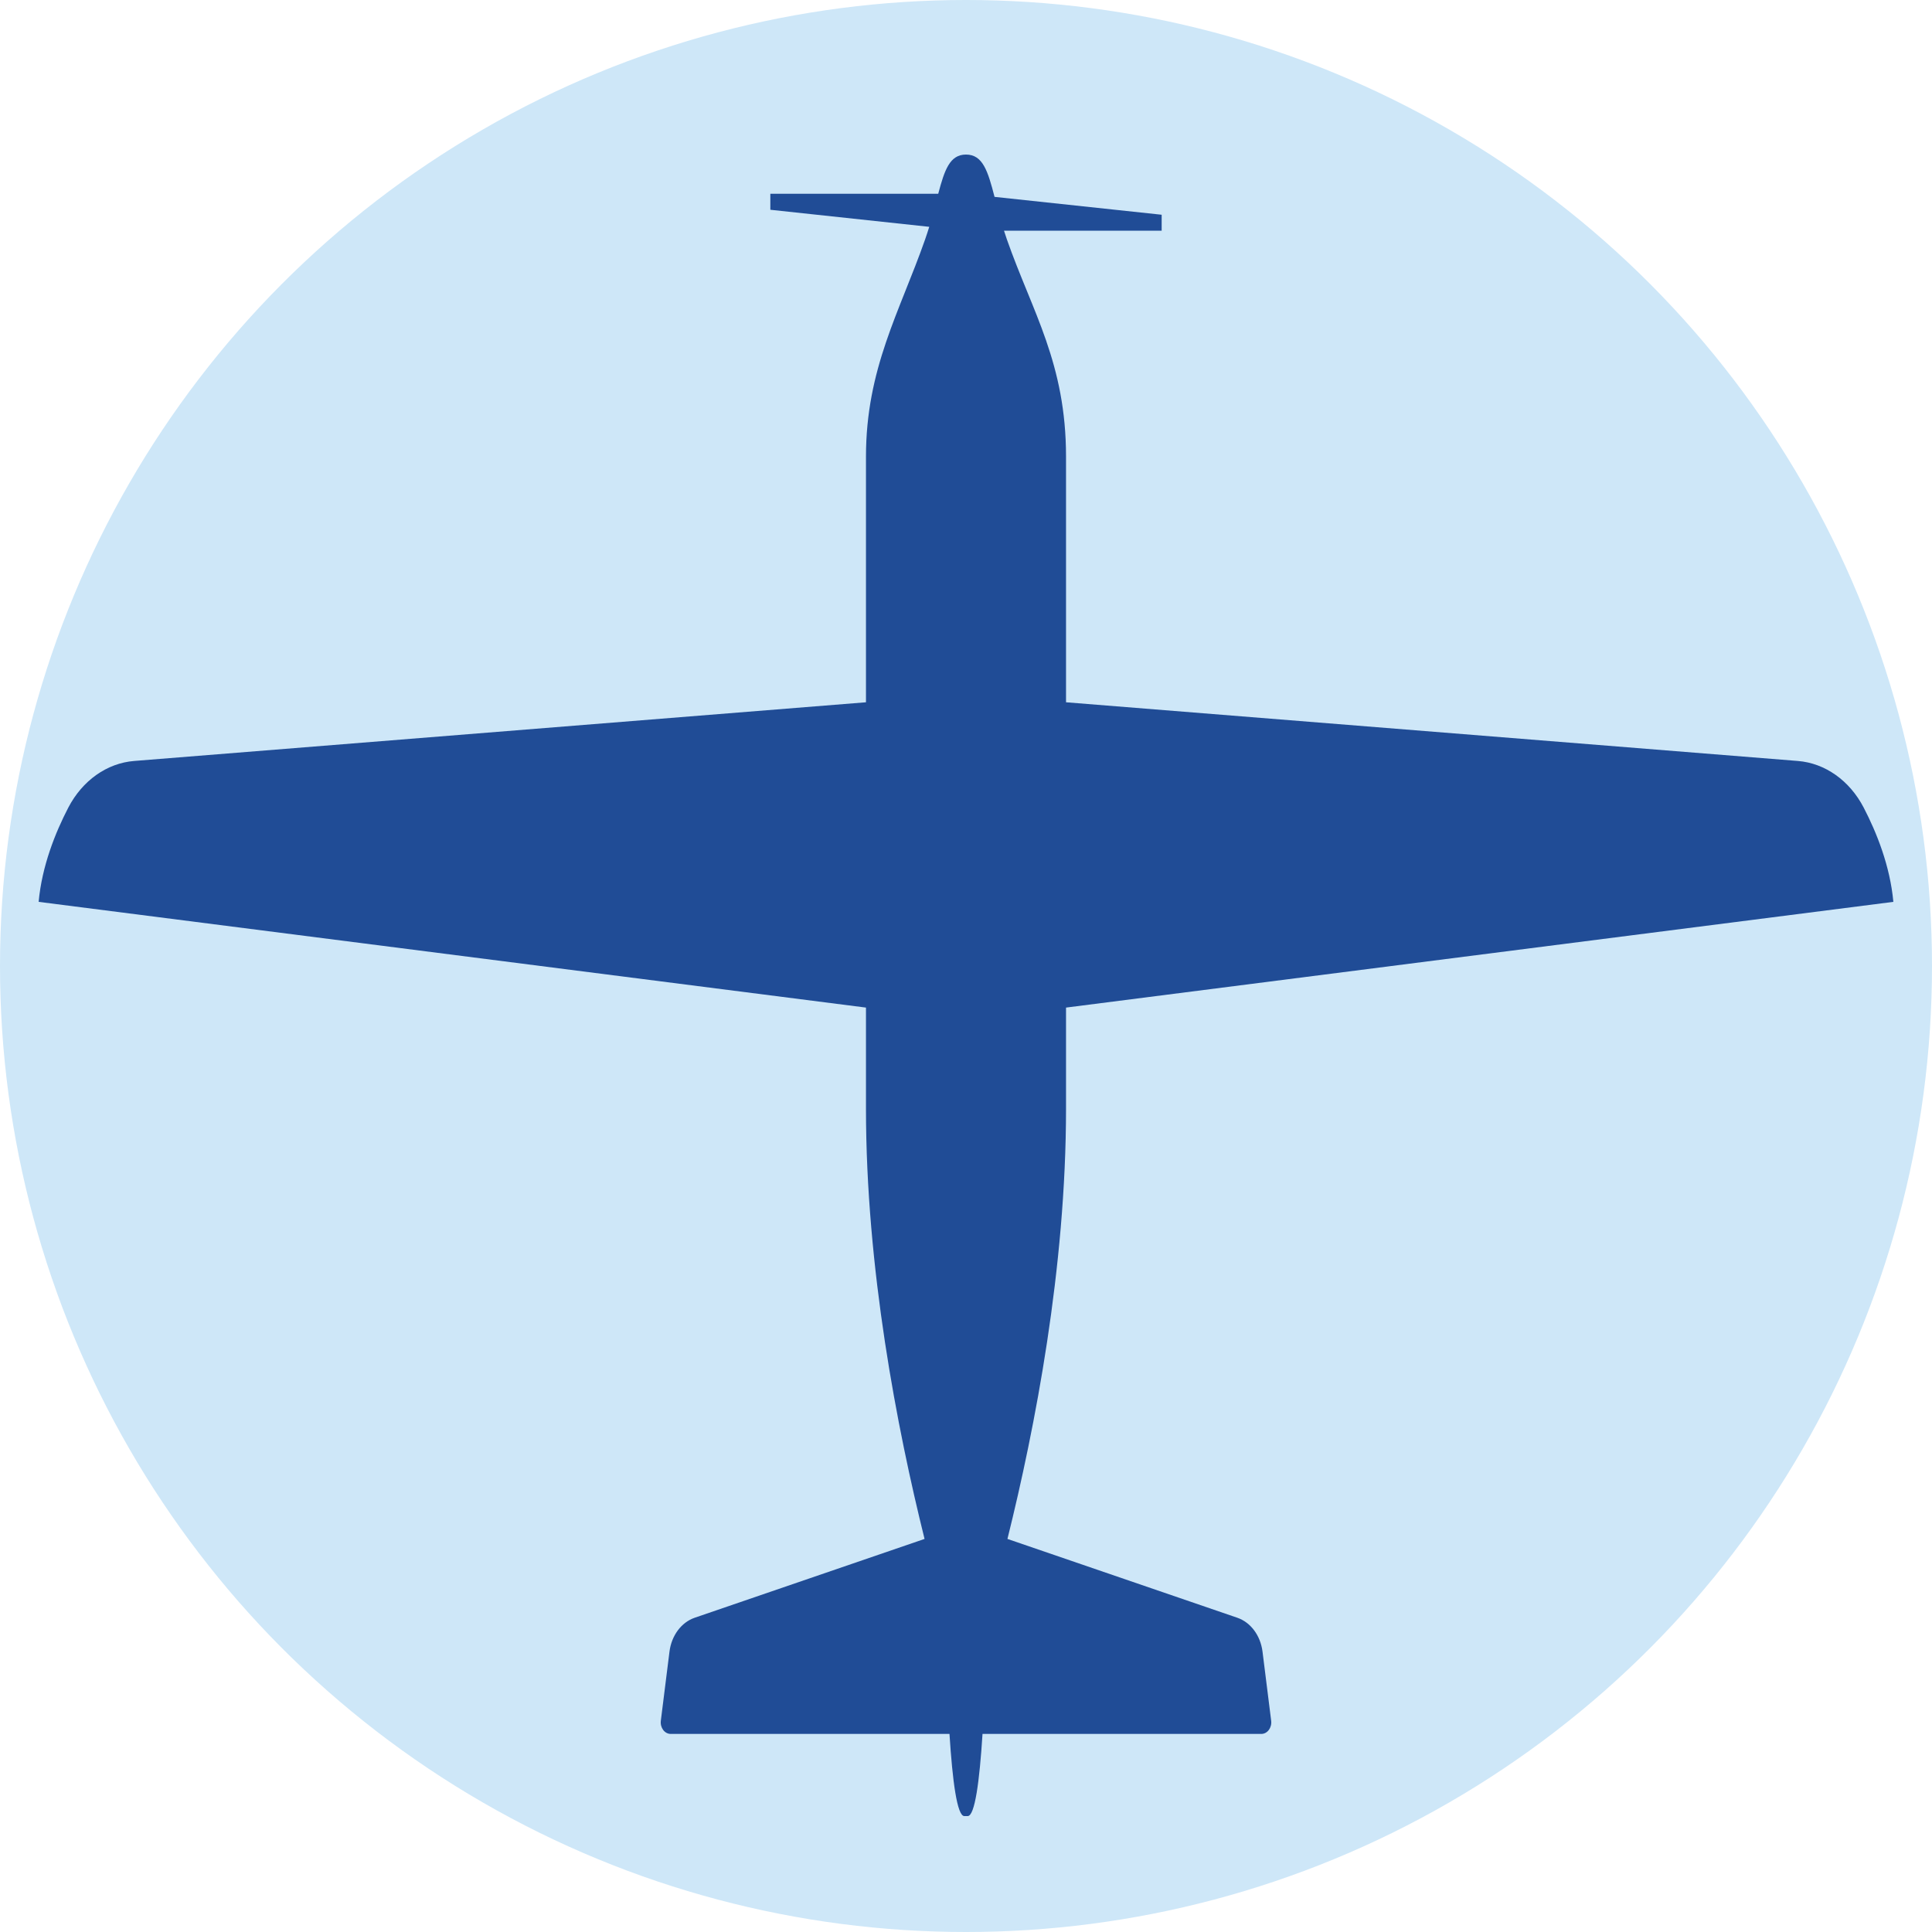
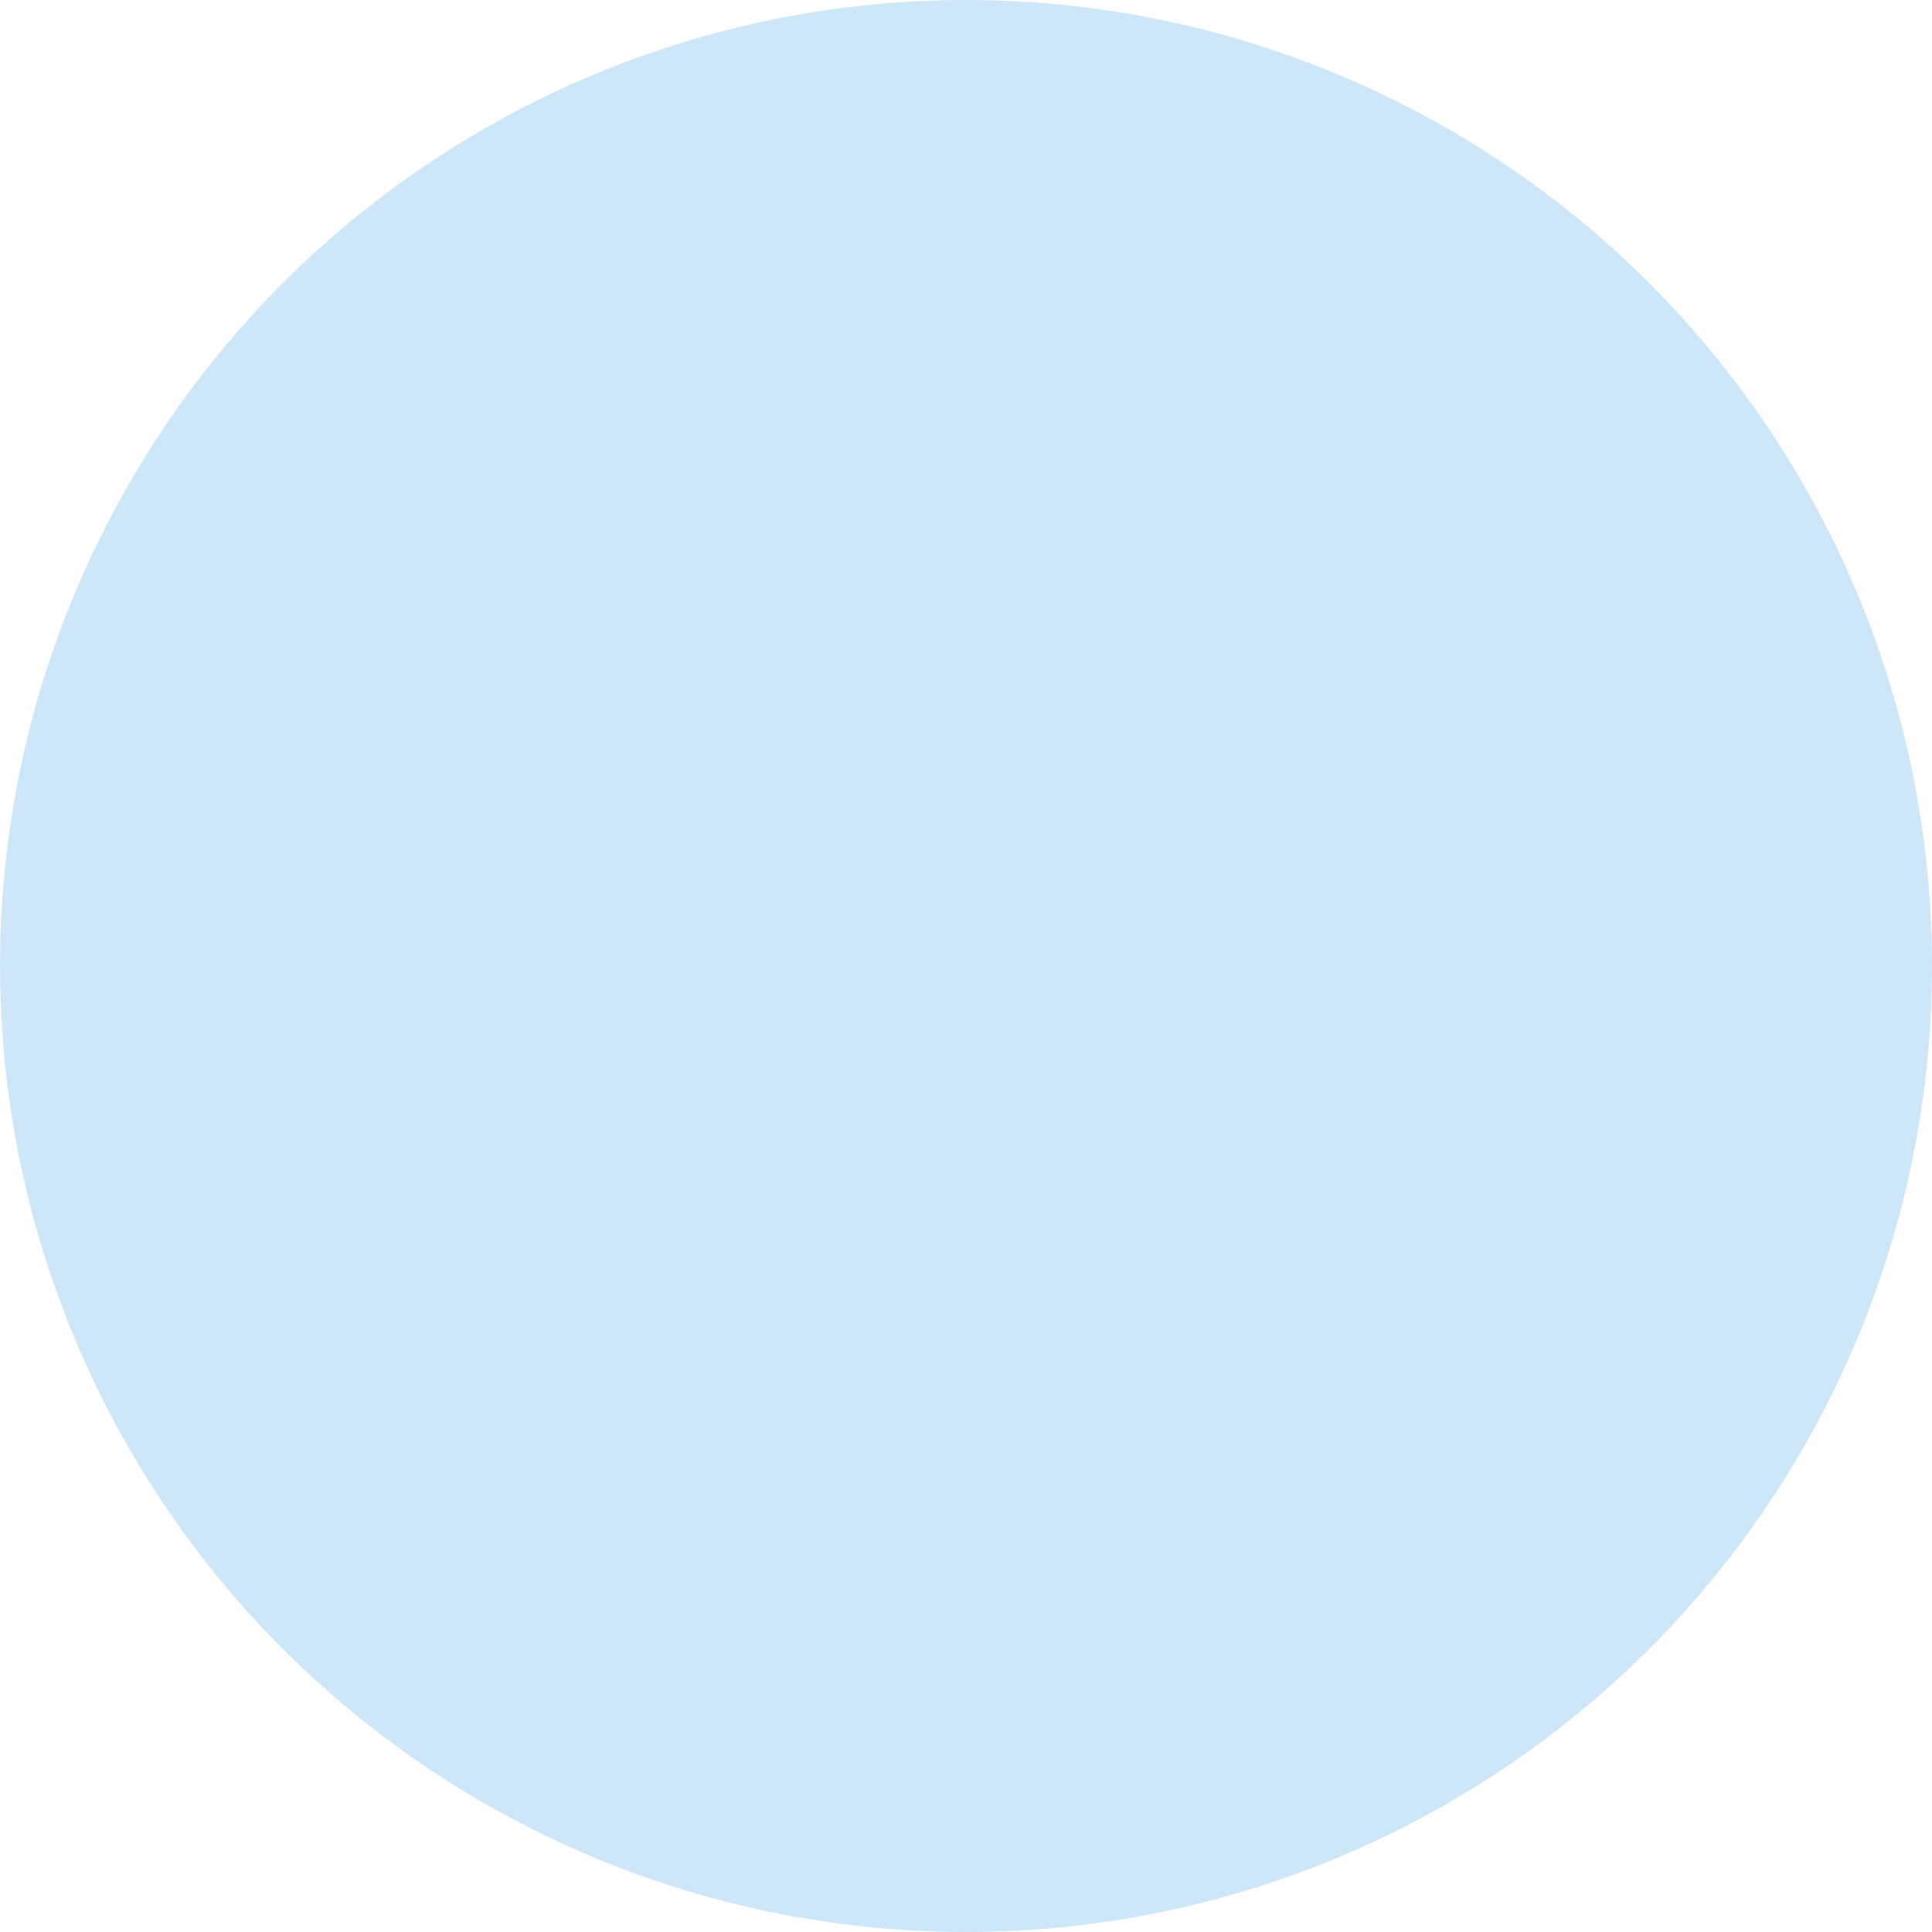
<svg xmlns="http://www.w3.org/2000/svg" width="40px" height="40px" viewBox="0 0 40 40">
  <title>Icons/services-fixed-wing</title>
  <g id="Service-Areas" stroke="none" stroke-width="1" fill="none" fill-rule="evenodd">
    <g transform="translate(-634, -2684)" id="Bases:-Oregon">
      <g transform="translate(0, 2053)">
        <g transform="translate(240, 401)">
          <g id="Base-an-Services-Copy" transform="translate(50, 230)">
            <g id="Icons/services-fixed-wing" transform="translate(344, 0)">
              <circle id="Oval" fill="#CEE7F8" cx="20" cy="20" r="20" />
              <g id="Group-3" transform="translate(0.8, 3.2)" fill="#204C96">
-                 <path d="M25.339,30.994 C25.297,30.662 25.094,30.389 24.818,30.294 L20.058,28.662 C20.628,26.371 21.271,23.053 21.271,19.751 L21.271,17.661 L38.4,15.472 C38.332,14.729 38.054,14.037 37.786,13.521 C37.494,12.959 36.985,12.6 36.423,12.555 L21.271,11.34 L21.271,6.255 C21.271,4.322 20.573,3.258 20.047,1.758 C20.026,1.697 20.006,1.636 19.987,1.577 L23.251,1.577 L23.251,1.246 L19.791,0.876 C19.653,0.344 19.549,0 19.2,0 C18.865,0 18.756,0.317 18.625,0.812 L15.149,0.812 L15.149,1.143 L18.439,1.496 C18.413,1.581 18.384,1.668 18.353,1.758 C17.827,3.258 17.129,4.432 17.129,6.255 L17.129,11.34 L1.977,12.555 C1.415,12.6 0.906,12.959 0.614,13.521 C0.346,14.037 0.068,14.729 0,15.472 L17.129,17.661 L17.129,19.751 C17.129,23.053 17.772,26.371 18.342,28.662 L13.582,30.294 C13.306,30.389 13.103,30.662 13.061,30.994 L12.882,32.424 C12.863,32.569 12.96,32.699 13.086,32.699 L18.858,32.699 C18.92,33.676 19.016,34.4 19.165,34.4 L19.2,34.4 L19.235,34.4 C19.384,34.4 19.48,33.676 19.542,32.699 L25.314,32.699 C25.44,32.699 25.537,32.569 25.518,32.424 L25.339,30.994 Z" id="Fill-1" />
-               </g>
+                 </g>
            </g>
          </g>
        </g>
      </g>
    </g>
  </g>
</svg>